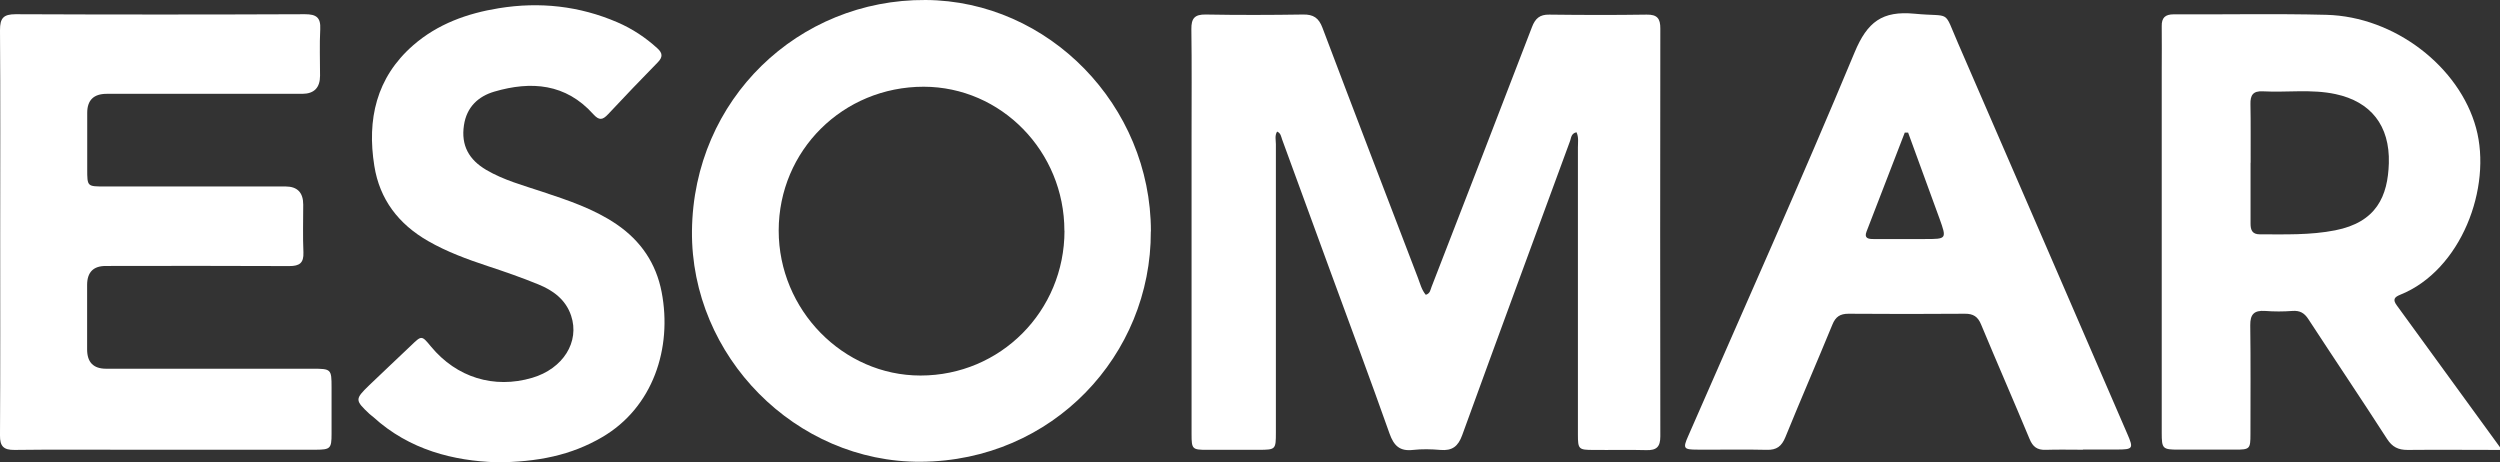
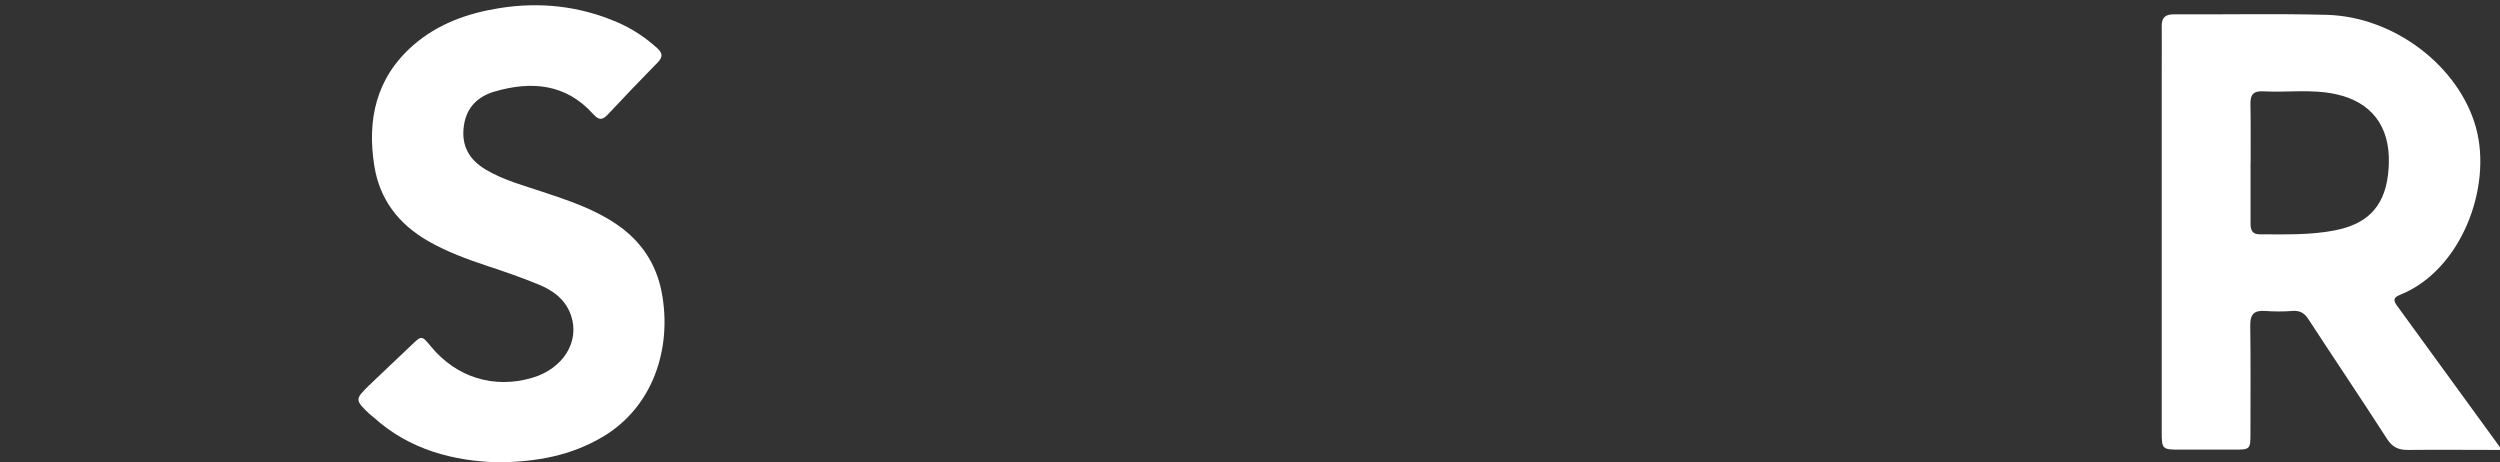
<svg xmlns="http://www.w3.org/2000/svg" id="Layer_2" data-name="Layer 2" viewBox="0 0 249.65 46.16">
  <rect x="0" y="0" width="249.65" height="46.16" fill="#333333" stroke="none" />
  <defs>
    <style>
      .cls-1 {
        fill: #fff;
      }
    </style>
  </defs>
  <g id="Layer_1-2" data-name="Layer 1">
    <g>
      <path class="cls-1" d="M249.65,44.93c-3.08,0-6.15-.03-9.23,0-.93,0-1.53-.29-2.05-1.1-2.59-4.02-5.26-7.98-7.87-11.98-.4-.61-.85-.85-1.57-.8-.91,.07-1.84,.07-2.75,0-1.08-.07-1.48,.33-1.47,1.43,.05,3.62,.02,7.24,.02,10.86,0,1.5-.06,1.56-1.54,1.56-1.88,0-3.76,0-5.63,0-1.61,0-1.69-.09-1.69-1.69,0-12.05,0-24.11,0-36.16,0-1.47,.02-2.94,0-4.42-.02-.86,.34-1.2,1.21-1.2,5.07,.03,10.15-.08,15.22,.05,6.85,.17,13.3,5.2,14.96,11.3,1.62,5.95-1.49,14.22-7.59,16.66-.57,.23-.75,.48-.33,1.05,3.45,4.73,6.89,9.47,10.33,14.2v.24Zm-24.91-28.68c0,2.03,0,4.06,0,6.08,0,.65,.17,1.07,.93,1.07,2.51,0,5.03,.09,7.52-.4,4.13-.81,5.26-3.41,5.36-6.7,.11-3.78-1.82-6.15-5.31-6.9-2.41-.52-4.86-.15-7.28-.28-.97-.05-1.25,.38-1.23,1.28,.04,1.95,.01,3.9,.02,5.85Z" />
-       <path class="cls-1" d="M157.41,13.21c-.52,.13-.51,.55-.62,.86-3.6,9.79-7.21,19.57-10.77,29.37-.41,1.14-1,1.59-2.18,1.49-.91-.08-1.85-.1-2.75,0-1.32,.15-1.9-.43-2.33-1.63-1.91-5.4-3.92-10.77-5.89-16.15-1.61-4.41-3.22-8.82-4.84-13.23-.1-.28-.13-.63-.5-.78-.25,.41-.12,.85-.12,1.26,0,9.59,0,19.18,0,28.77,0,1.73-.02,1.74-1.72,1.75-1.72,0-3.44,0-5.15,0-1.48,0-1.55-.07-1.55-1.55,0-9.95,0-19.9,0-29.84,0-3.54,.03-7.08-.02-10.62-.01-1.07,.32-1.48,1.44-1.46,3.24,.06,6.47,.05,9.71,0,1.04-.02,1.57,.34,1.94,1.32,3.15,8.34,6.35,16.66,9.54,24.99,.22,.58,.37,1.2,.78,1.68,.45-.14,.46-.51,.57-.78,3.35-8.65,6.71-17.29,10.03-25.95,.33-.87,.78-1.27,1.74-1.25,3.24,.04,6.47,.05,9.71,0,1.06-.02,1.38,.39,1.37,1.4-.02,13.57-.02,27.14,0,40.71,0,1.05-.37,1.41-1.4,1.38-1.76-.05-3.52,0-5.27-.02-1.49,0-1.56-.07-1.56-1.55,0-9.55,0-19.1,0-28.65,0-.5,.09-1.01-.13-1.5Z" />
-       <path class="cls-1" d="M114.92,23.11c.05,12.33-9.78,22.92-22.97,23-12.48,.08-22.97-10.51-22.85-23.05C69.24,9.89,79.74-.08,92.43,0c12.28,.07,22.5,10.52,22.5,23.11Zm-8.63-.07c0-7.92-6.31-14.37-14.05-14.38-8.06,0-14.48,6.37-14.48,14.37,0,7.91,6.42,14.47,14.16,14.47,7.99,0,14.38-6.43,14.38-14.46Z" />
-       <path class="cls-1" d="M.02,23.18C.02,16.46,.05,9.73,0,3.01,0,1.82,.33,1.42,1.56,1.42c9.63,.04,19.26,.04,28.89,0,1.13,0,1.59,.32,1.53,1.49-.08,1.55-.02,3.1-.02,4.65q0,1.8-1.77,1.81c-6.51,0-13.03,0-19.54,0q-1.94,0-1.94,1.9c0,1.87,0,3.74,0,5.61,0,1.74,0,1.74,1.7,1.74,6.03,0,12.07,0,18.1,0q1.77,0,1.77,1.81c0,1.59-.05,3.19,.02,4.77,.04,1.06-.38,1.37-1.41,1.37-6.11-.03-12.23-.02-18.34-.01q-1.84,0-1.85,1.88c0,2.15,0,4.3,0,6.45q0,1.93,1.89,1.93c6.87,0,13.75,0,20.62,0,1.86,0,1.9,.04,1.9,1.85,0,1.55,0,3.1,0,4.66,0,1.46-.12,1.57-1.57,1.58-6.19,0-12.39,0-18.58,0-3.84,0-7.67-.03-11.51,.02-1.09,.01-1.46-.36-1.45-1.45,.04-6.76,.02-13.53,.02-20.29Z" />
-       <path class="cls-1" d="M207.99,44.91c-1.24,0-2.48-.03-3.71,.01-.85,.03-1.29-.31-1.61-1.09-1.59-3.82-3.25-7.61-4.84-11.43-.32-.78-.78-1.08-1.62-1.07-3.87,.03-7.75,.03-11.62,0-.84,0-1.29,.3-1.61,1.09-1.54,3.75-3.16,7.47-4.69,11.23-.37,.91-.87,1.3-1.86,1.27-2.31-.06-4.63,0-6.95-.02-1.36,0-1.44-.13-.9-1.35,5.57-12.76,11.27-25.47,16.62-38.32,1.27-3.05,2.76-4.17,6-3.86,3.73,.36,2.82-.51,4.34,2.97,5.65,12.99,11.26,25.99,16.89,38.98,.64,1.47,.59,1.57-1.06,1.57-1.12,0-2.24,0-3.35,0Zm-17.46-31.67c-.11,0-.21,0-.32,0-1.28,3.3-2.55,6.59-3.82,9.89-.26,.67,.19,.74,.68,.74,1.72,0,3.43,0,5.15,0,2.18,0,2.19,0,1.46-2.04-1.04-2.87-2.09-5.73-3.14-8.6Z" />
      <path class="cls-1" d="M49.53,46.16c-4.15-.14-8.62-1.19-12.27-4.53-.12-.11-.26-.19-.37-.3-1.45-1.37-1.46-1.46-.02-2.86,1.37-1.33,2.78-2.62,4.16-3.95,1.08-1.04,1.07-1.05,2.01,.09,2.56,3.09,6.29,4.24,10.1,3.12,3.09-.91,4.77-3.59,3.89-6.21-.54-1.61-1.8-2.52-3.27-3.12-1.66-.68-3.36-1.27-5.06-1.83-2.05-.68-4.07-1.42-5.95-2.5-2.95-1.69-4.84-4.16-5.37-7.5-.74-4.63,.18-8.81,3.87-12.04,2.45-2.14,5.41-3.2,8.57-3.71,4.07-.66,8.04-.23,11.84,1.41,1.48,.64,2.8,1.51,3.99,2.6,.52,.47,.55,.87,.04,1.39-1.67,1.71-3.33,3.43-4.96,5.18-.56,.6-.9,.65-1.49,0-2.74-3.06-6.2-3.33-9.88-2.25-1.6,.47-2.76,1.54-3.03,3.35-.31,2.03,.51,3.46,2.23,4.47,1.74,1.02,3.68,1.54,5.57,2.17,2.58,.86,5.15,1.7,7.43,3.25,2.44,1.66,3.96,3.92,4.51,6.77,1.08,5.62-.87,11.53-5.93,14.49-3.09,1.81-6.44,2.5-10.62,2.52Z" />
    </g>
  </g>
</svg>